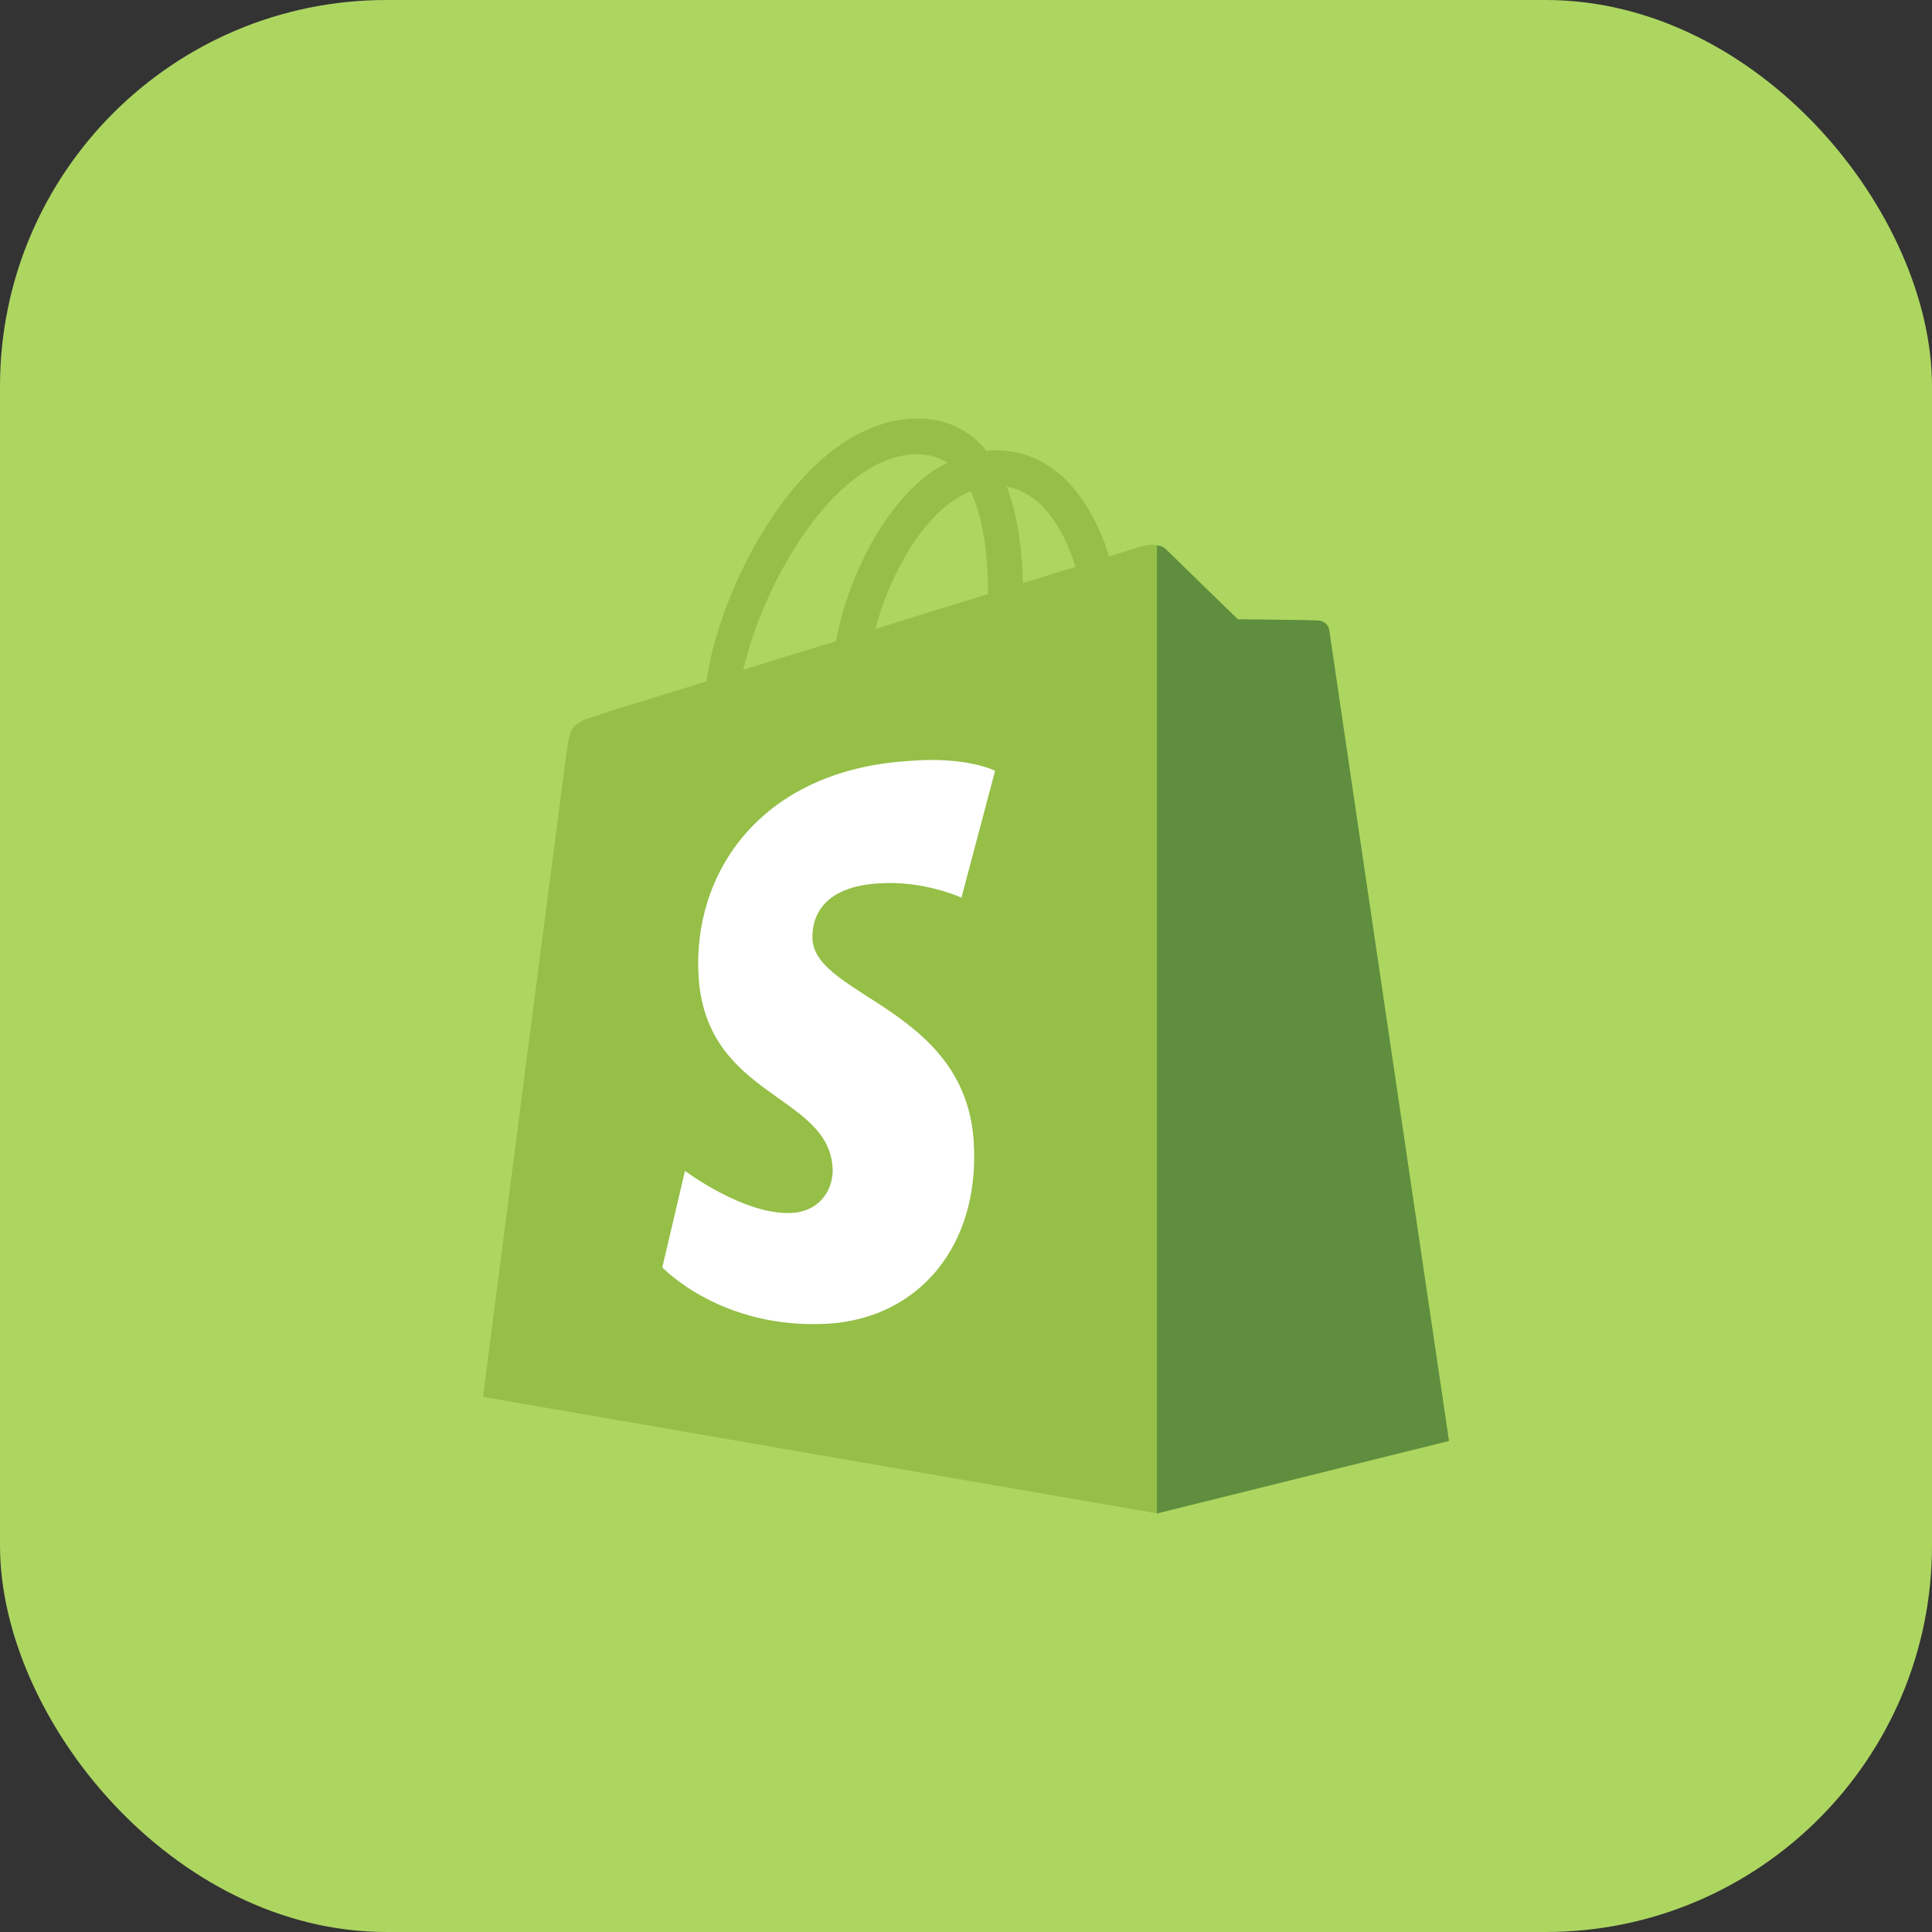
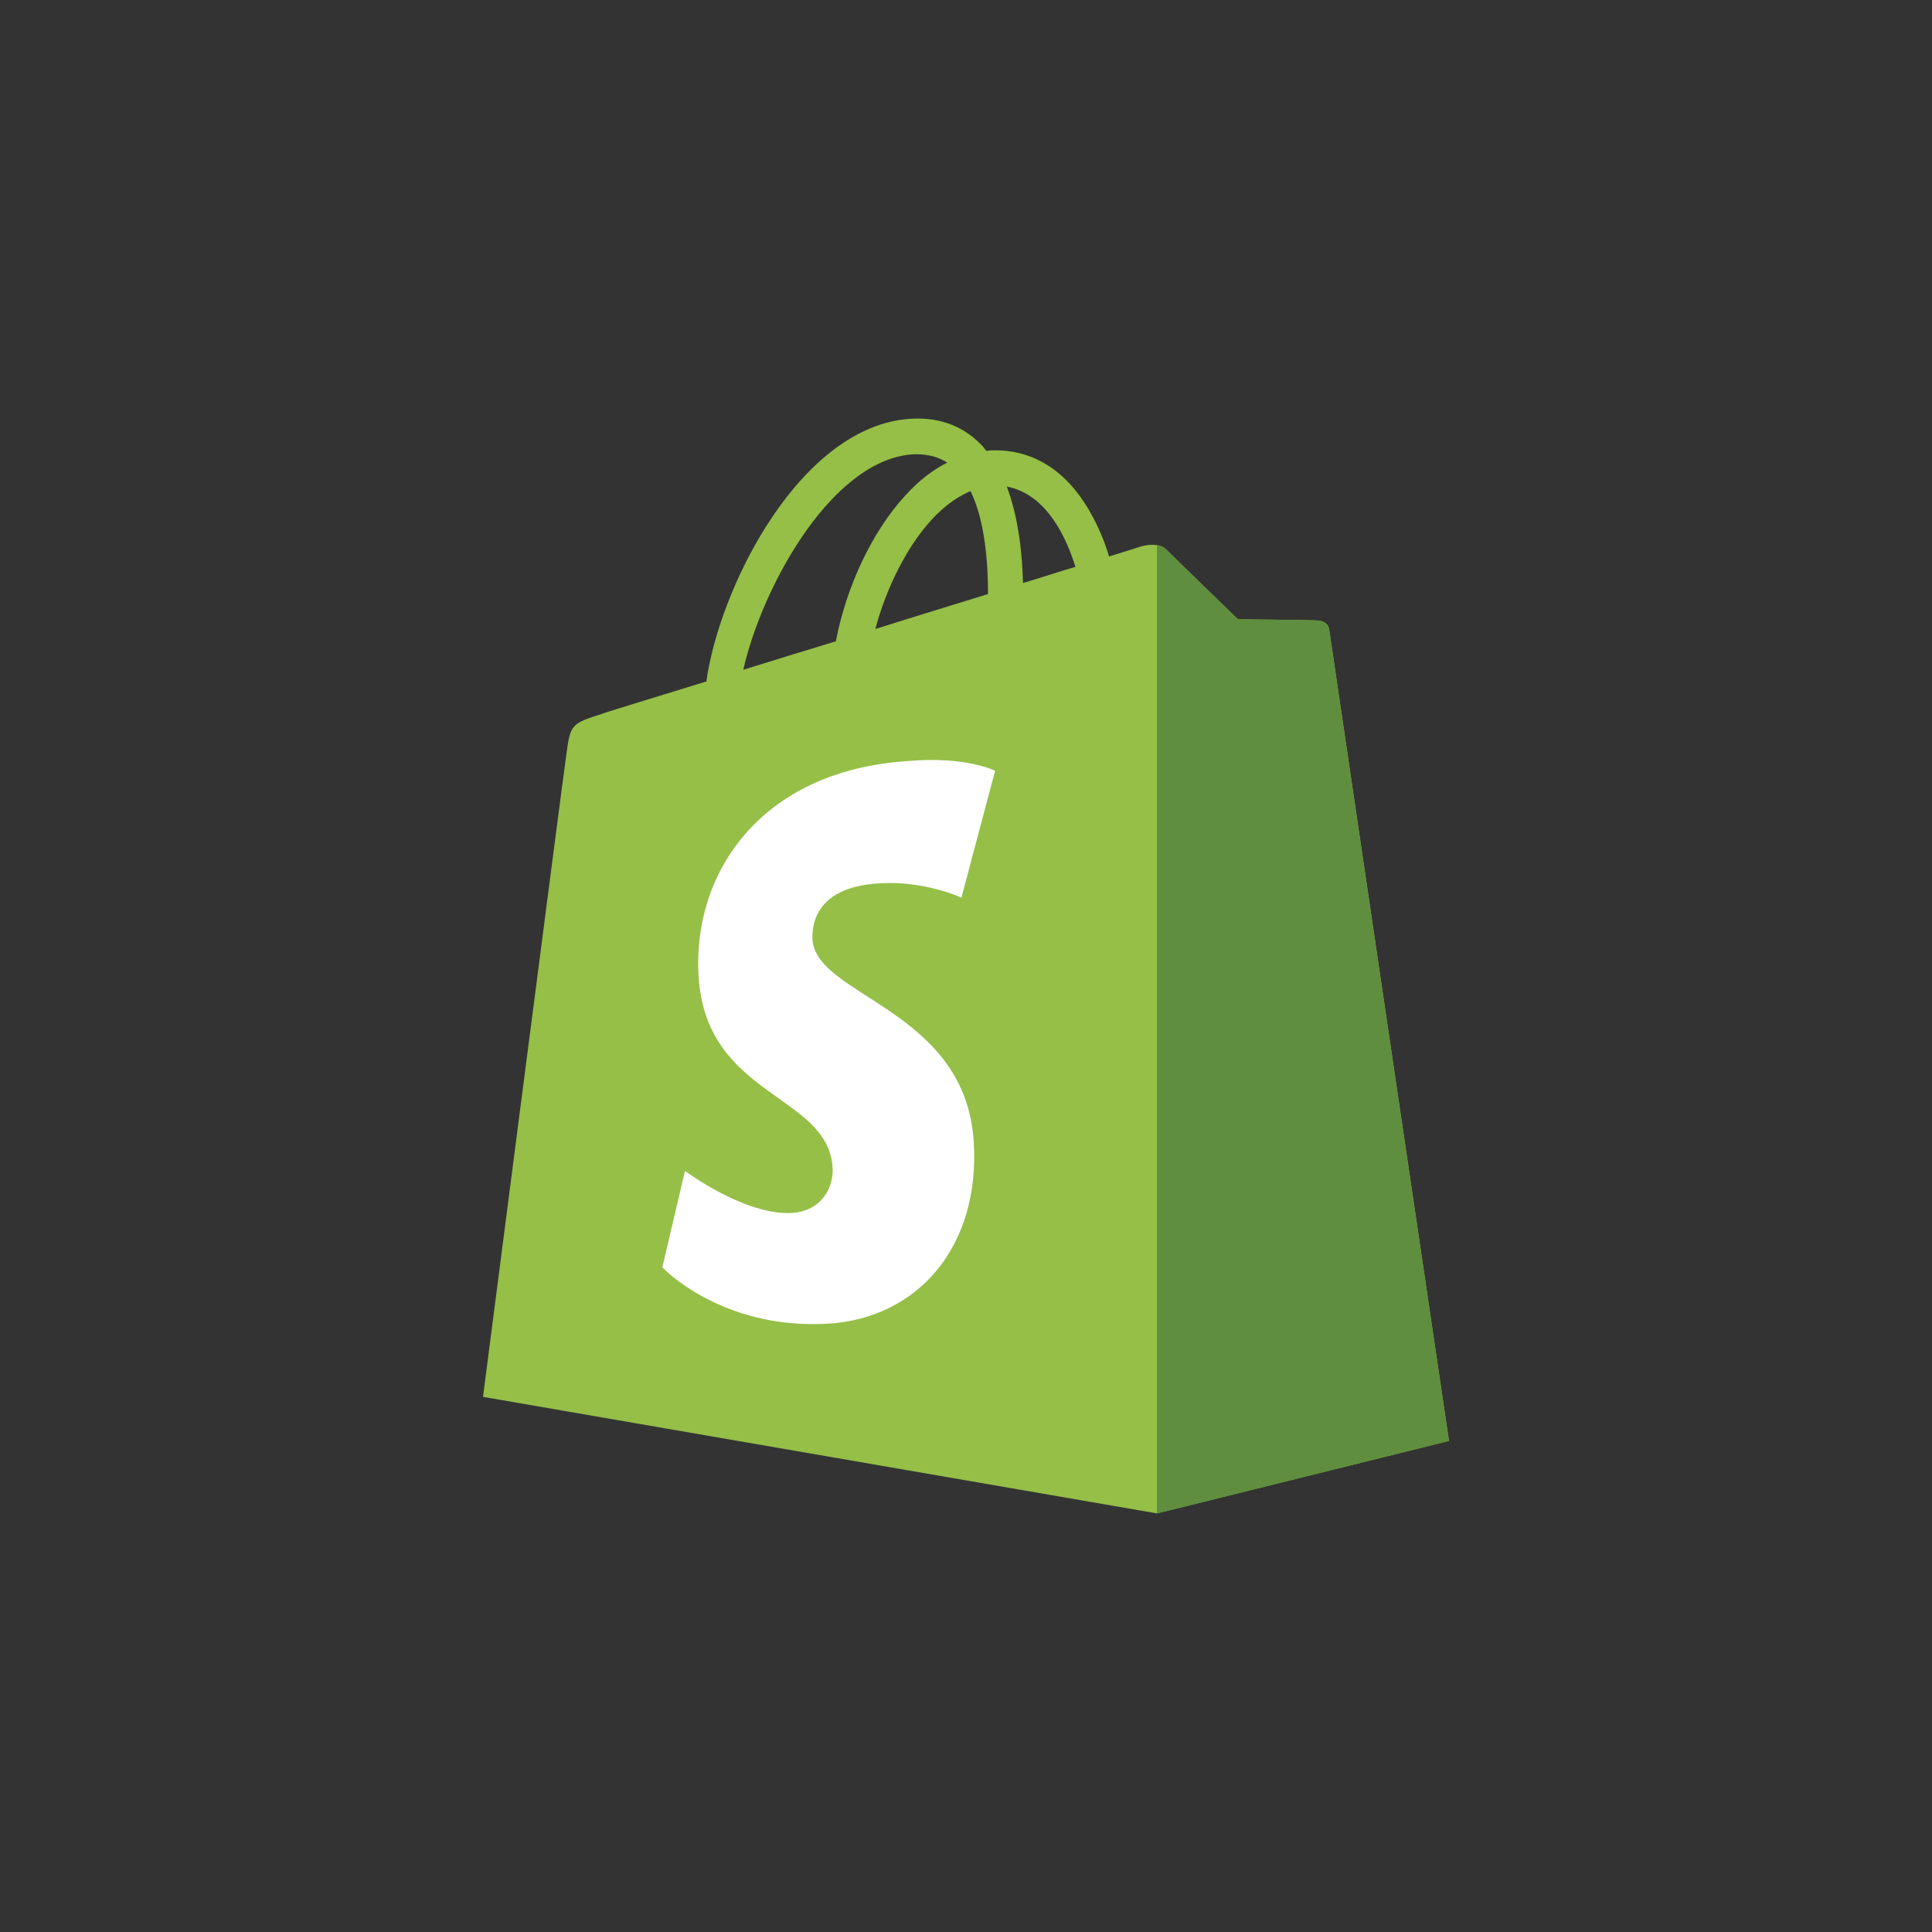
<svg xmlns="http://www.w3.org/2000/svg" width="96" height="96" viewBox="0 0 96 96" fill="none">
  <rect x="0" y="0" width="96" height="96" fill="#333333" stroke="none" />
-   <rect width="96" height="96" rx="19.2" fill="#ADD661" />
  <path d="M66.048 31.287C66.016 30.998 65.759 30.869 65.566 30.837C65.373 30.805 61.512 30.772 61.512 30.772C61.512 30.772 58.263 27.62 57.941 27.298C57.619 26.976 57.008 27.073 56.751 27.137C56.751 27.137 56.139 27.33 55.11 27.652C54.949 27.105 54.692 26.429 54.338 25.754C53.18 23.534 51.507 22.376 49.448 22.376C49.319 22.376 49.158 22.376 49.029 22.408C48.965 22.344 48.901 22.279 48.837 22.183C47.936 21.218 46.81 20.767 45.458 20.8C42.82 20.864 40.215 22.762 38.059 26.172C36.547 28.553 35.421 31.544 35.099 33.861C32.075 34.794 29.952 35.437 29.92 35.469C28.407 35.952 28.343 35.984 28.15 37.432C27.989 38.493 24 69.409 24 69.409L57.491 75.2L72 71.597C72 71.597 66.08 31.544 66.048 31.287ZM53.437 28.167C52.665 28.392 51.796 28.681 50.831 28.971C50.799 27.652 50.638 25.786 50.027 24.177C52.054 24.564 53.019 26.816 53.437 28.167ZM49.094 29.518C47.324 30.065 45.426 30.644 43.496 31.255C44.043 29.196 45.072 27.137 46.327 25.786C46.81 25.271 47.453 24.724 48.225 24.403C48.965 25.915 49.094 28.07 49.094 29.518ZM45.491 22.569C46.102 22.569 46.617 22.698 47.067 22.987C46.359 23.341 45.651 23.888 45.008 24.596C43.335 26.397 42.048 29.164 41.533 31.866C39.925 32.349 38.381 32.831 36.933 33.282C37.898 29.035 41.437 22.698 45.491 22.569Z" fill="#95BF47" />
  <path d="M65.563 30.839C65.37 30.807 61.51 30.775 61.51 30.775C61.51 30.775 58.26 27.622 57.939 27.301C57.81 27.172 57.649 27.108 57.488 27.108V75.202L71.998 71.599C71.998 71.599 66.078 31.579 66.046 31.29C65.982 31 65.756 30.872 65.563 30.839Z" fill="#5E8E3E" />
  <path d="M49.446 38.299L47.773 44.604C47.773 44.604 45.907 43.736 43.656 43.896C40.374 44.09 40.342 46.148 40.374 46.695C40.567 49.526 47.967 50.138 48.385 56.733C48.706 61.944 45.618 65.483 41.178 65.772C35.838 66.094 32.91 62.974 32.91 62.974L34.036 58.18C34.036 58.18 36.996 60.4 39.344 60.271C40.889 60.175 41.436 58.92 41.371 58.019C41.146 54.352 35.098 54.545 34.712 48.529C34.39 43.446 37.736 38.299 45.103 37.816C47.999 37.559 49.446 38.299 49.446 38.299Z" fill="white" />
</svg>